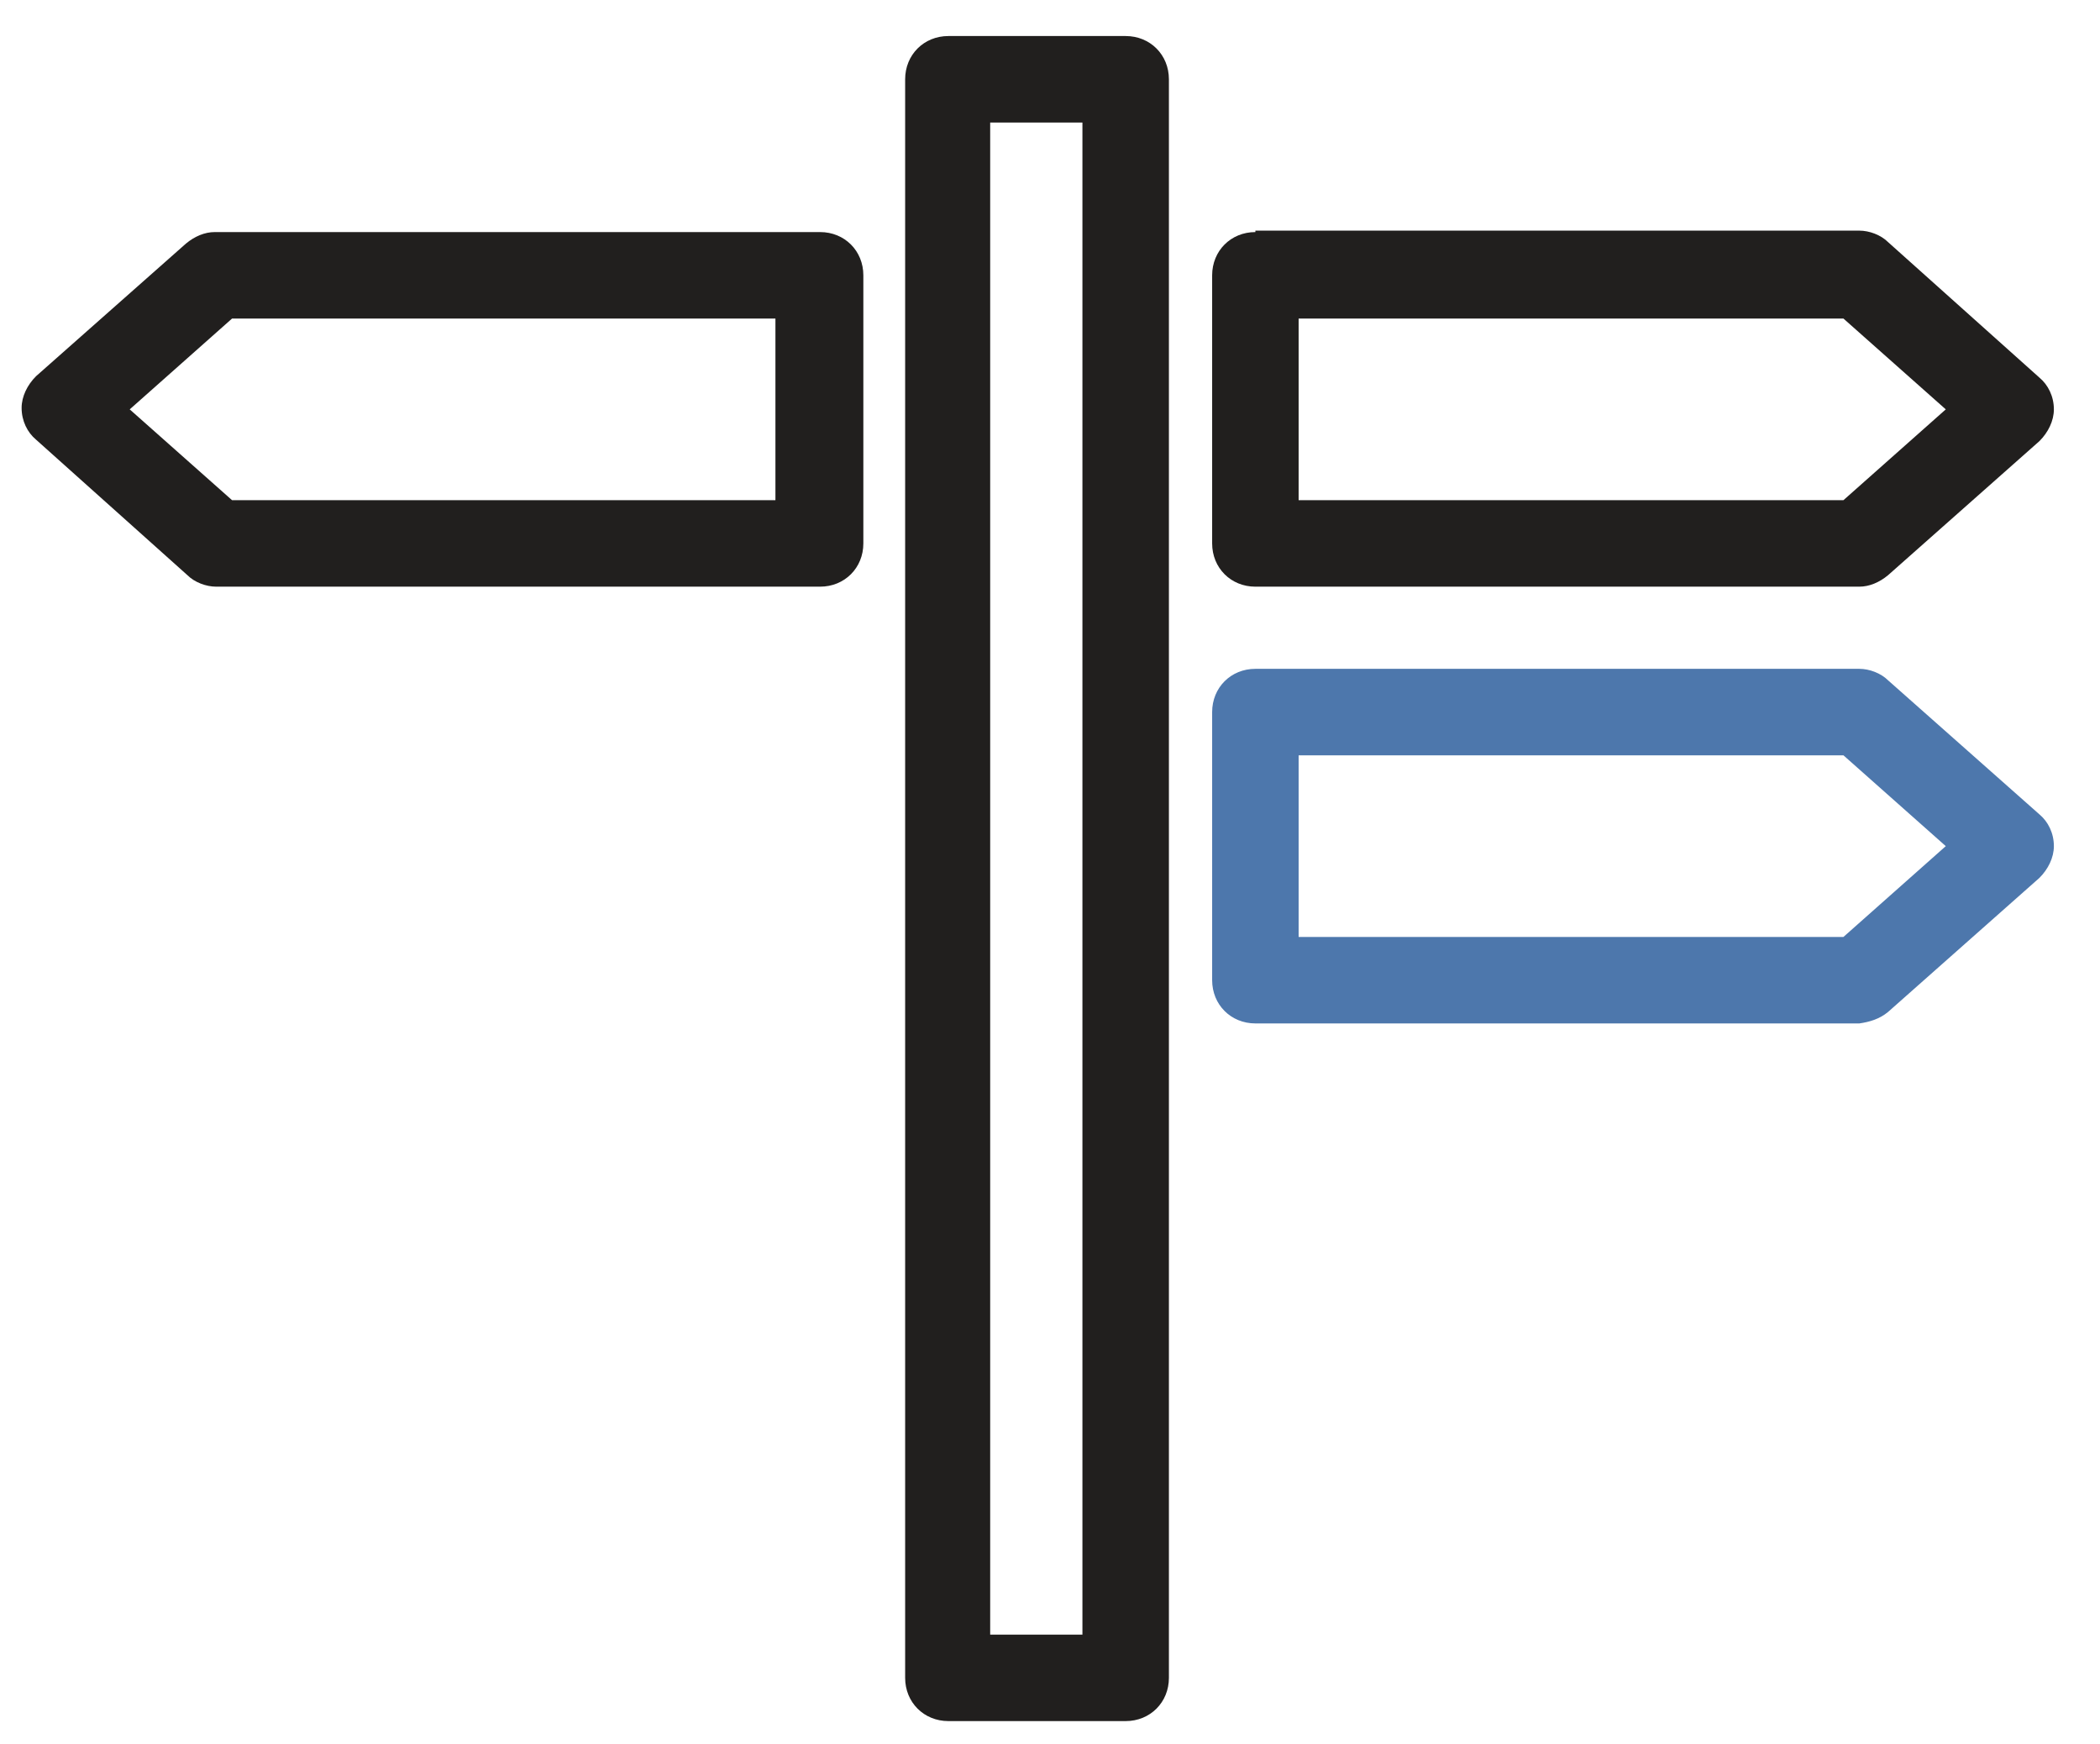
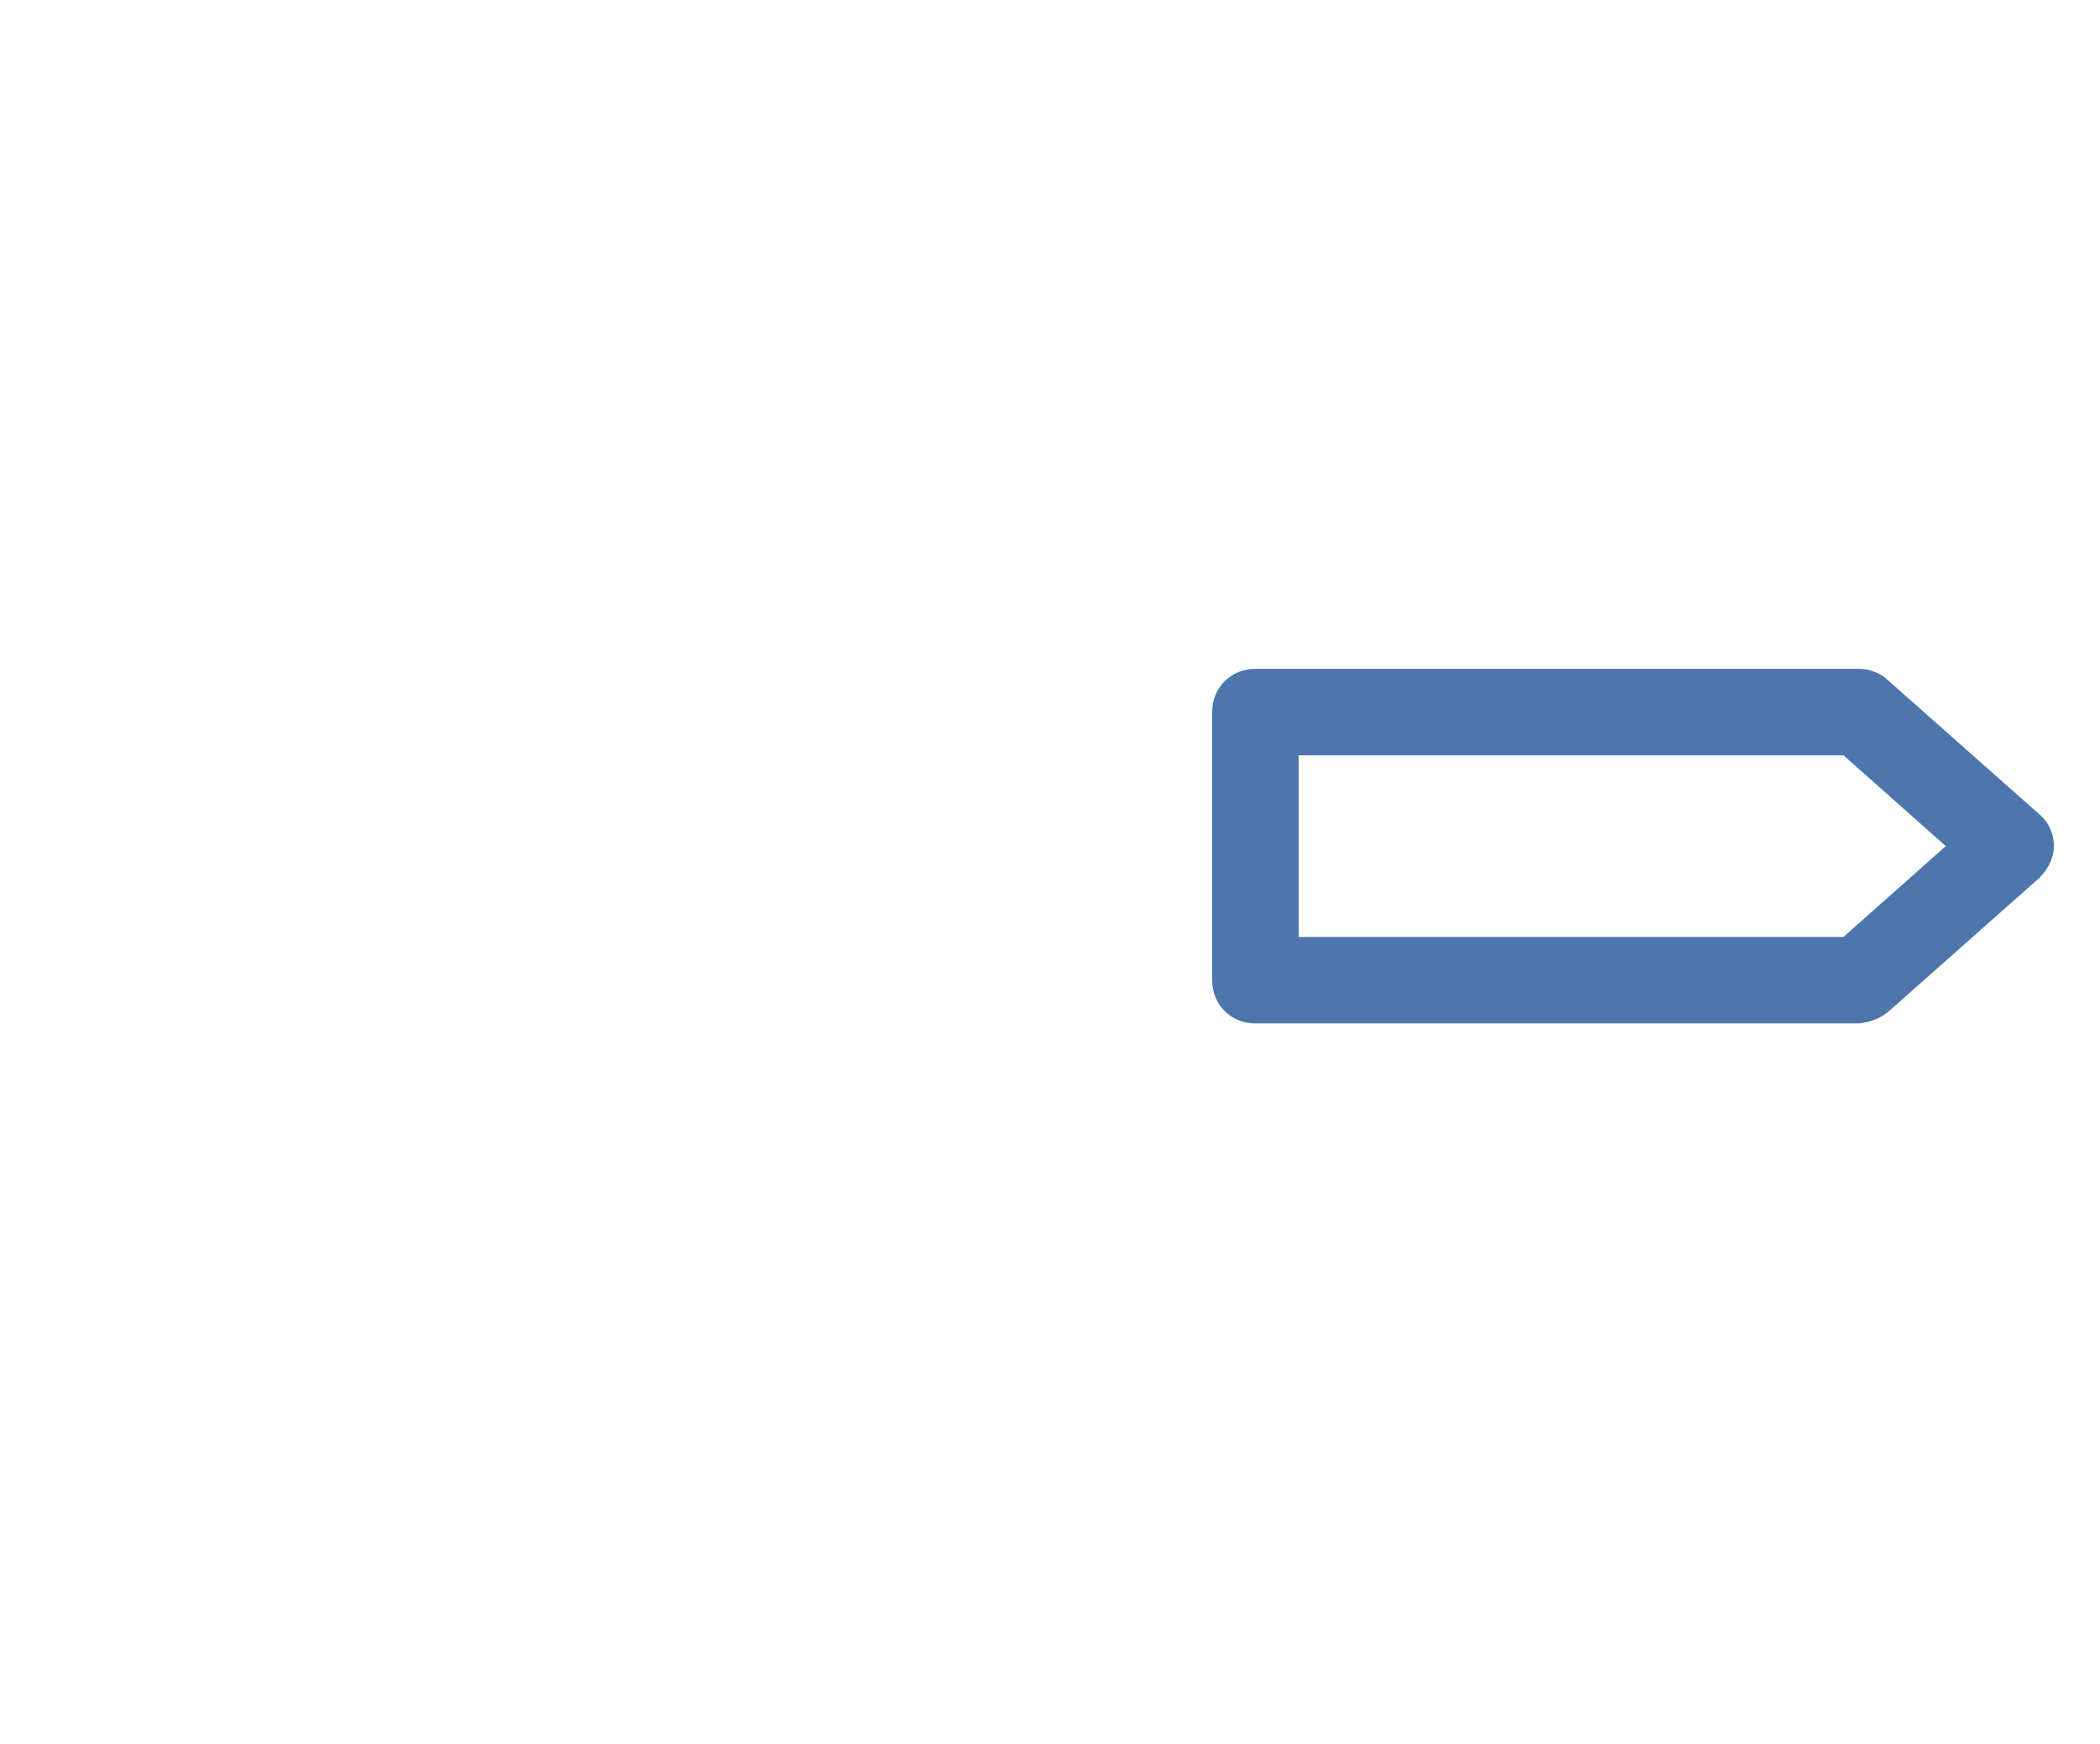
<svg xmlns="http://www.w3.org/2000/svg" version="1.1" id="Слой_1" x="0px" y="0px" viewBox="0 0 145.7 121" style="enable-background:new 0 0 145.7 121;" xml:space="preserve">
  <style type="text/css">
	.st0{fill:#211F1E;}
	.st1{fill:#4D77AC;}
</style>
  <g id="Слой_15">
-     <path id="XMLID_191_" class="st0" d="M65.8,2.5c-1.7,0-3,1.3-3,3v110.9c0,1.7,1.3,3,3,3h12.3c1.7,0,3-1.3,3-3V5.5c0-1.7-1.3-3-3-3   H65.8z M75.1,113.4h-6.4V8.5h6.4V113.4z" />
    <path id="XMLID_187_" class="st1" d="M131,70.2l10.5-9.3c0.6-0.6,1-1.4,1-2.2c0-0.9-0.4-1.7-1-2.2L131,47.2c-0.5-0.5-1.3-0.8-2-0.8   H87.1c-1.7,0-3,1.3-3,3V68c0,1.7,1.3,3,3,3H129C129.7,70.9,130.4,70.7,131,70.2z M90.1,52.4h37.8l7.1,6.3l-7.1,6.3H90.1V52.4z" />
-     <path id="XMLID_183_" class="st0" d="M87.1,16.1c-1.7,0-3,1.3-3,3v18.6c0,1.7,1.3,3,3,3H129c0.7,0,1.4-0.3,2-0.8l10.5-9.3   c0.6-0.6,1-1.4,1-2.2c0-0.9-0.4-1.7-1-2.2L131,16.8c-0.5-0.5-1.3-0.8-2-0.8H87.1V16.1z M90.1,34.6V22.1h37.8l7.1,6.3l-7.1,6.3H90.1   V34.6z" />
-     <path id="XMLID_179_" class="st0" d="M13,39.9c0.5,0.5,1.3,0.8,2,0.8h41.9c1.7,0,3-1.3,3-3V19.1c0-1.7-1.3-3-3-3h-42   c-0.7,0-1.4,0.3-2,0.8L2.5,26.1c-0.6,0.6-1,1.4-1,2.2c0,0.9,0.4,1.7,1,2.2L13,39.9z M53.8,22.1v12.6H16.1L9,28.4l7.1-6.3   C16.1,22.1,53.8,22.1,53.8,22.1z" />
  </g>
</svg>